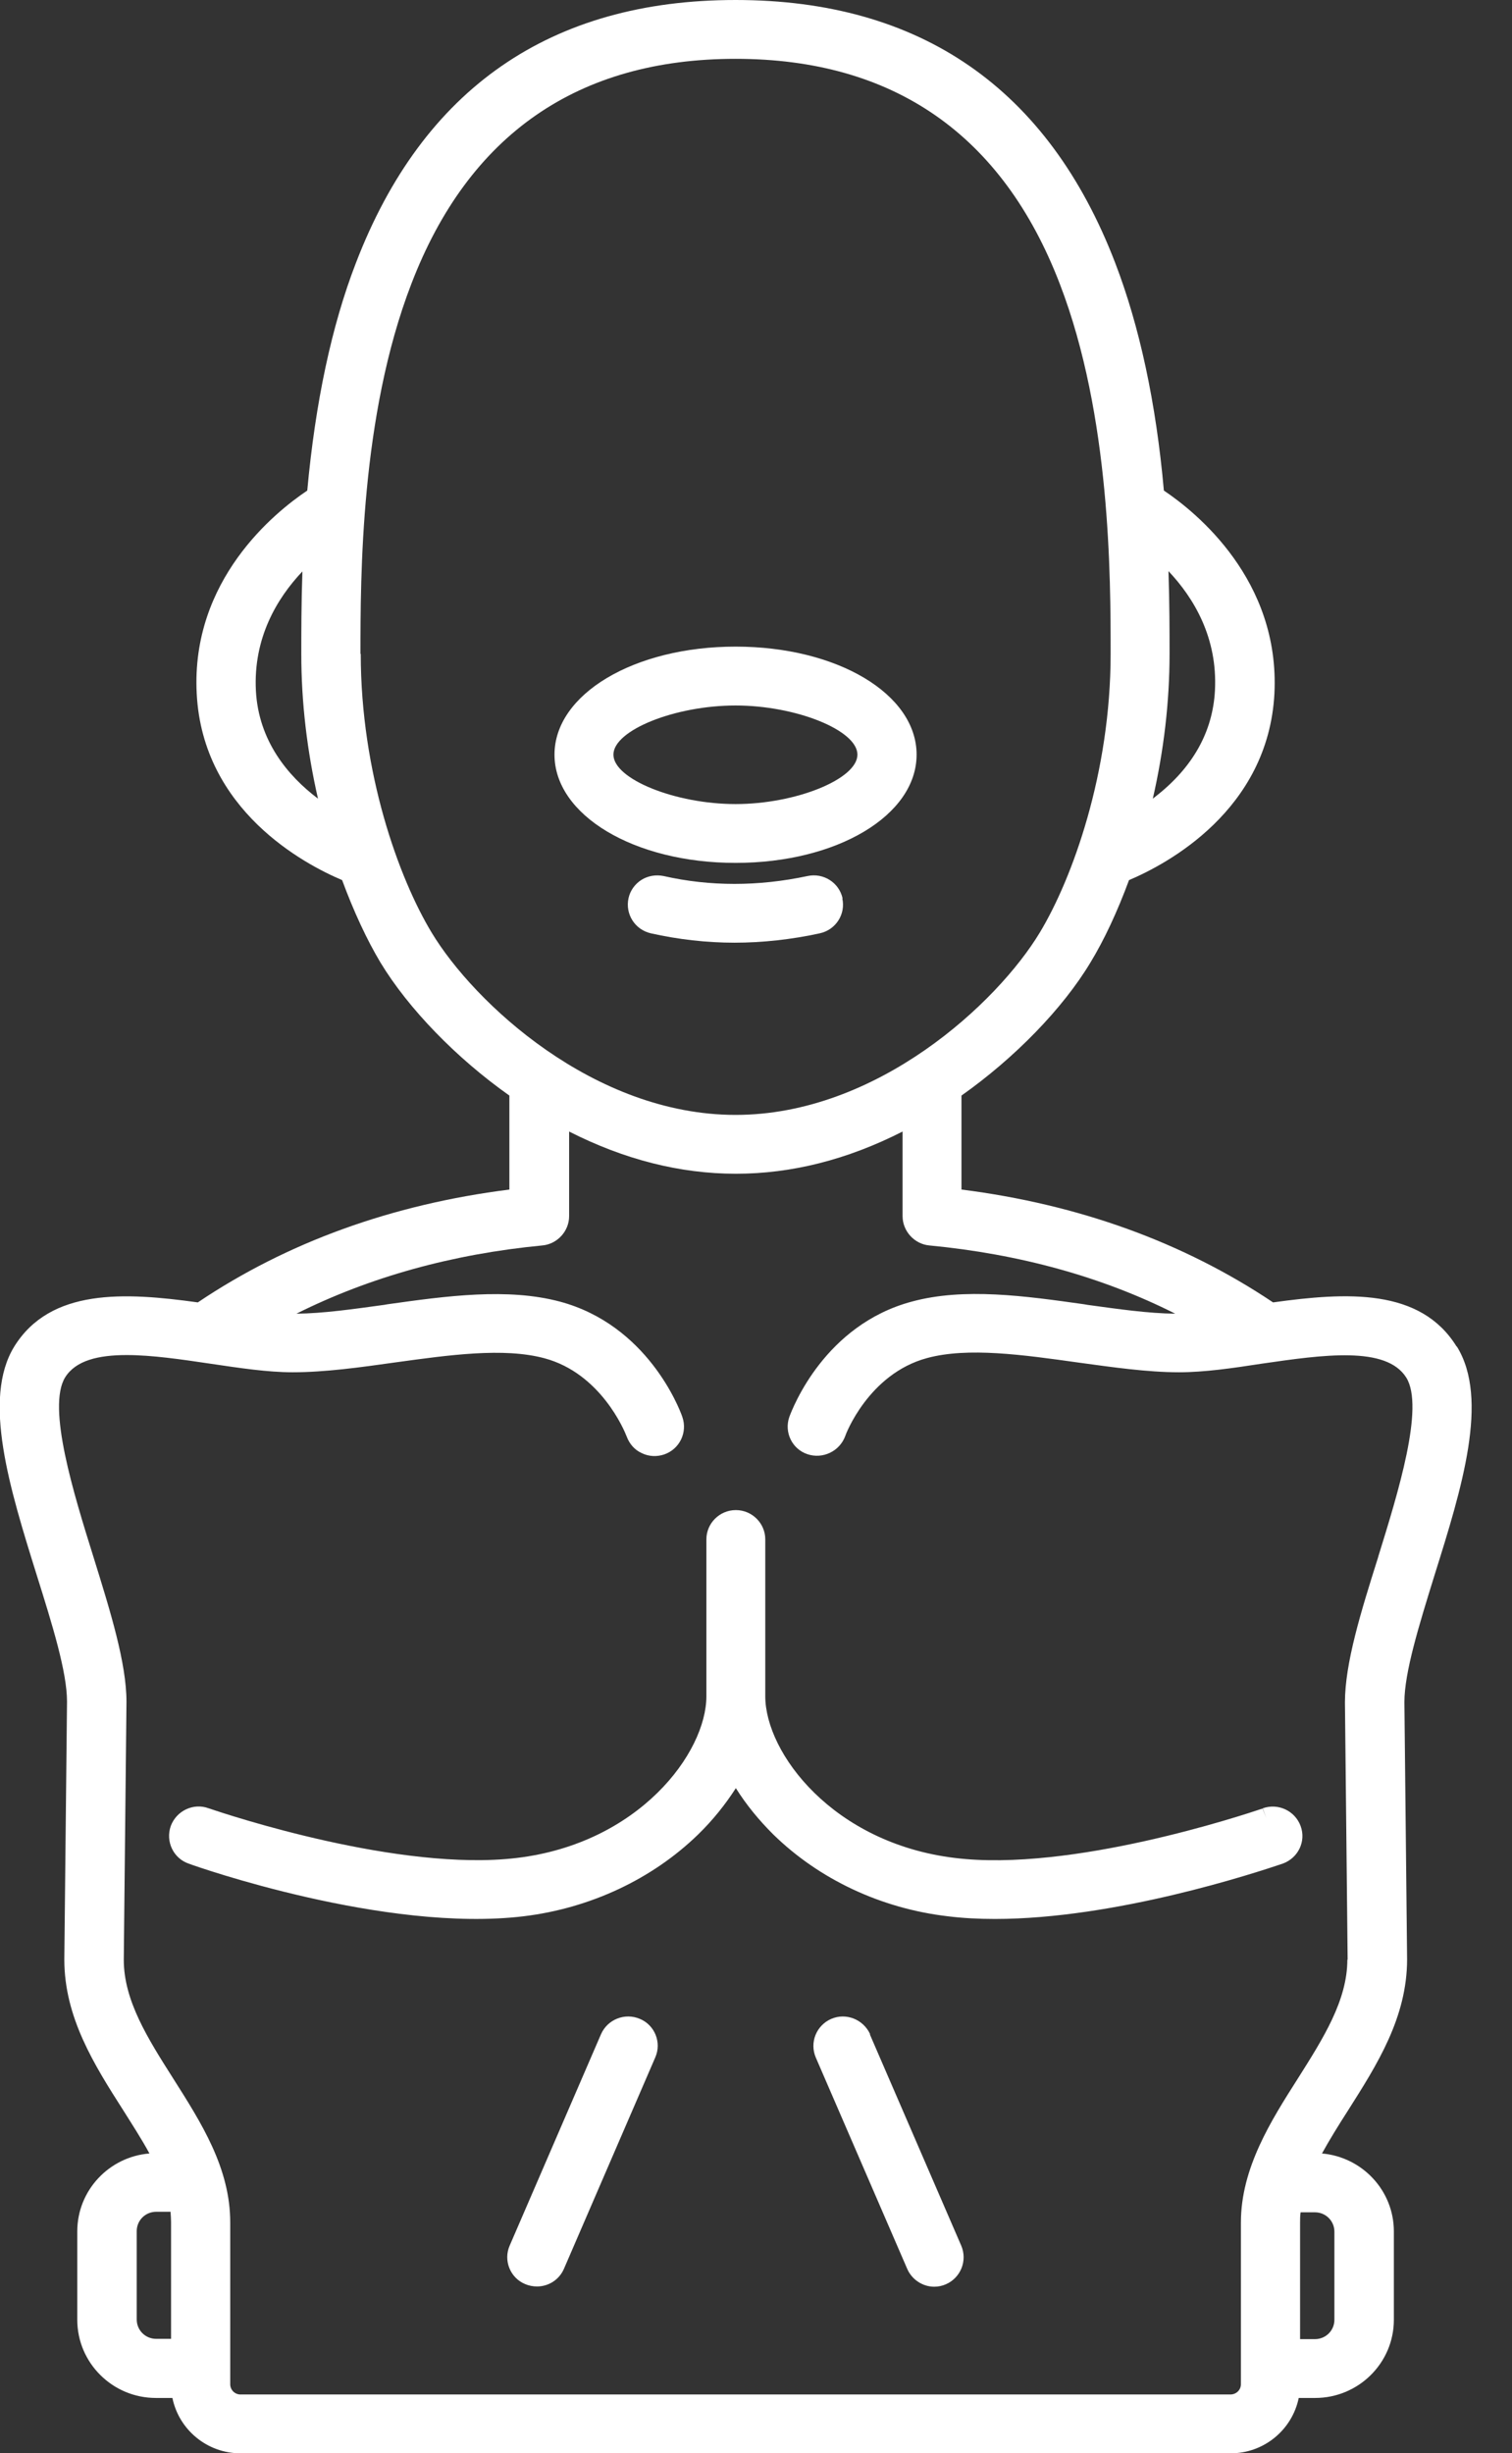
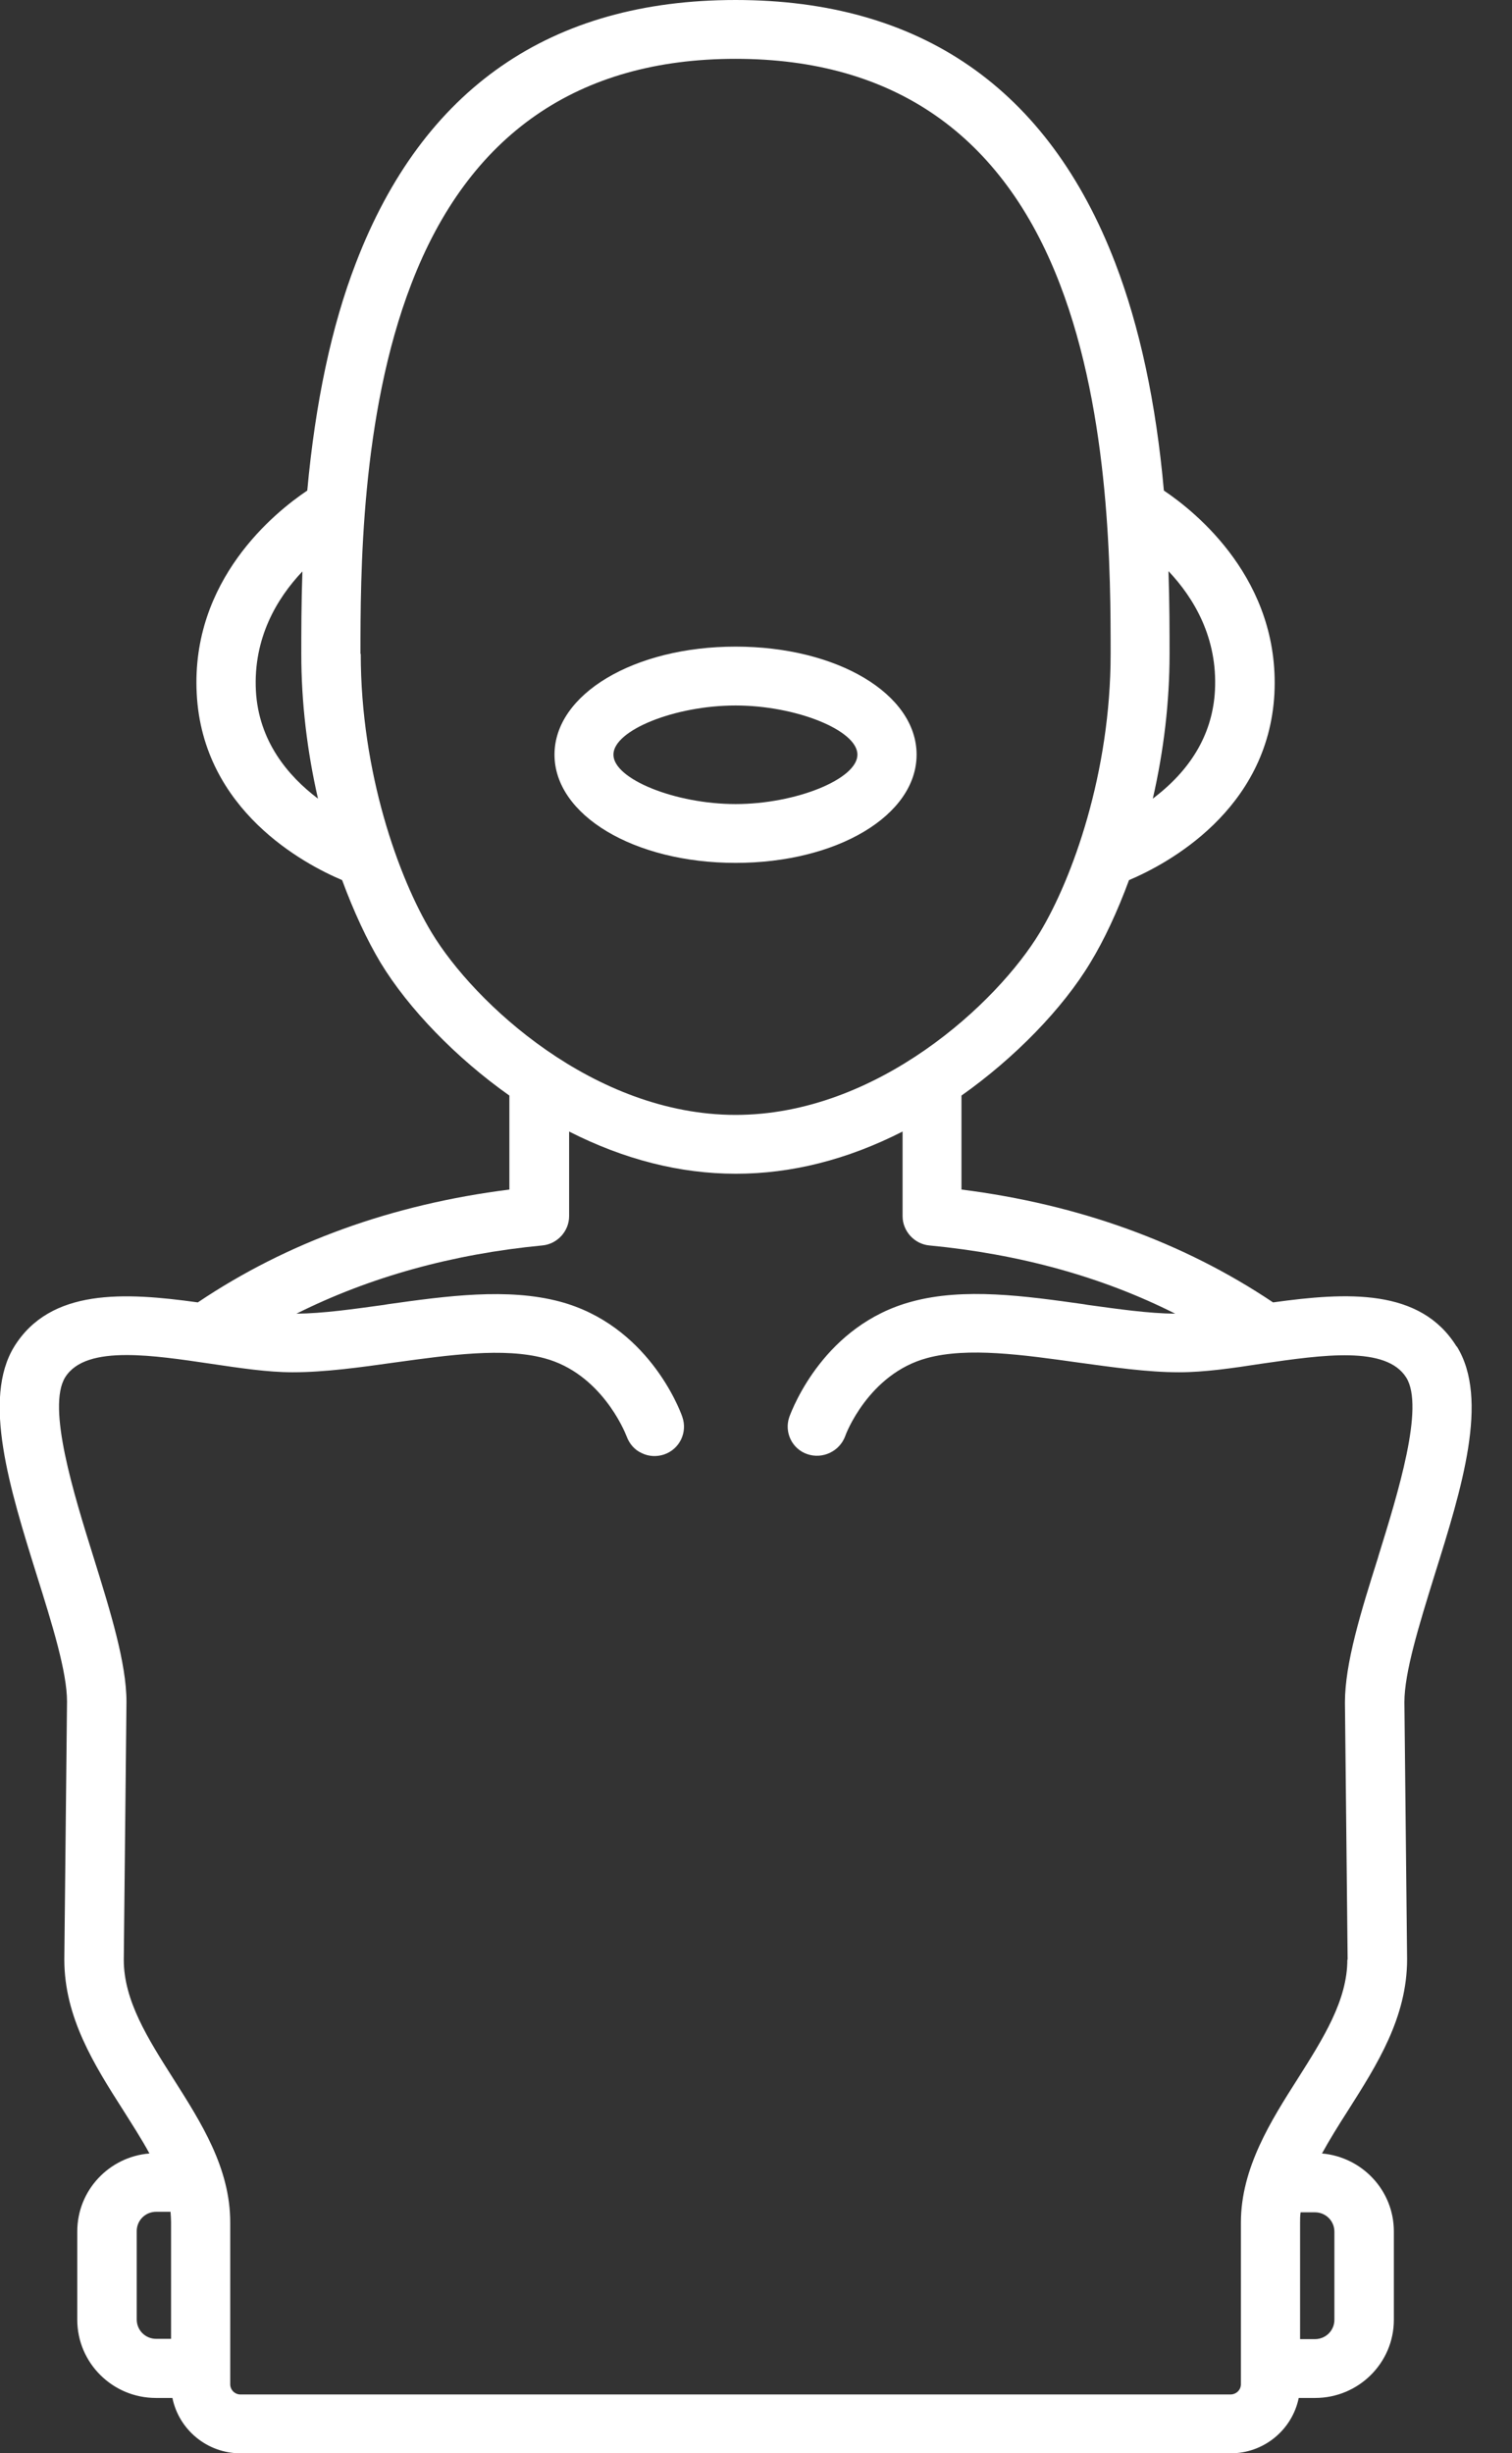
<svg xmlns="http://www.w3.org/2000/svg" width="37" height="60" viewBox="0 0 37 60" fill="none">
  <rect x="0" y="0" width="37" height="60" fill="#333333" stroke="none" />
  <path d="M18 21.106C20.486 21.106 22.43 19.943 22.43 18.458C22.43 16.973 20.486 15.816 18 15.816C15.514 15.816 13.569 16.98 13.569 18.458C13.569 19.936 15.514 21.106 18 21.106ZM18 17.256C19.475 17.256 20.982 17.86 20.982 18.458C20.982 19.056 19.475 19.667 18 19.667C16.525 19.667 15.011 19.056 15.011 18.458C15.011 17.86 16.519 17.256 18 17.256Z" fill="white" />
-   <path d="M20.619 21.974C20.533 21.586 20.149 21.343 19.759 21.428C18.555 21.684 17.372 21.684 16.241 21.428C16.049 21.389 15.857 21.422 15.699 21.52C15.54 21.619 15.421 21.783 15.381 21.967C15.295 22.355 15.533 22.736 15.924 22.828C16.598 22.979 17.292 23.058 17.974 23.058C18.655 23.058 19.375 22.979 20.063 22.828C20.453 22.742 20.698 22.361 20.612 21.974H20.619Z" fill="white" />
-   <path d="M21.293 49.756C21.128 49.394 20.705 49.224 20.341 49.381C19.977 49.539 19.805 49.959 19.964 50.328L22.199 55.492C22.311 55.755 22.576 55.932 22.86 55.932C22.959 55.932 23.052 55.913 23.145 55.873C23.508 55.716 23.68 55.295 23.522 54.927L21.287 49.762L21.293 49.756Z" fill="white" />
-   <path d="M35.643 32.934C34.757 31.502 32.952 31.607 31.153 31.856C28.957 30.384 26.392 29.458 23.528 29.096V26.797C24.831 25.877 26.008 24.668 26.683 23.544C27.02 22.992 27.344 22.296 27.628 21.527C28.547 21.139 31.034 19.825 31.186 16.966C31.325 14.187 29.275 12.531 28.481 11.999C28.29 9.85 27.886 7.984 27.291 6.433C25.651 2.162 22.523 0 18 0C13.477 0 10.349 2.162 8.709 6.433C8.114 7.971 7.717 9.843 7.519 11.999C6.725 12.531 4.669 14.187 4.814 16.966C4.96 19.825 7.453 21.139 8.372 21.527C8.656 22.296 8.98 22.992 9.311 23.544C9.992 24.668 11.162 25.877 12.465 26.797V29.096C9.595 29.458 7.029 30.384 4.841 31.856C3.048 31.607 1.237 31.508 0.35 32.934C-0.443 34.222 0.238 36.41 0.899 38.526C1.283 39.748 1.64 40.898 1.64 41.621L1.574 47.929C1.574 49.342 2.301 50.498 3.015 51.615C3.234 51.964 3.465 52.319 3.657 52.673C2.672 52.752 1.891 53.574 1.891 54.579V56.741C1.891 57.792 2.751 58.653 3.816 58.653H4.219C4.378 59.428 5.065 60.007 5.885 60.007H30.115C30.935 60.007 31.622 59.428 31.781 58.653H32.184C33.242 58.653 34.109 57.799 34.109 56.741V54.579C34.109 53.58 33.335 52.759 32.35 52.673C32.535 52.338 32.746 51.996 32.991 51.615C33.699 50.498 34.433 49.348 34.433 47.922L34.367 41.634C34.367 40.905 34.724 39.755 35.107 38.519C35.769 36.41 36.45 34.222 35.65 32.934H35.643ZM4.186 57.207H3.822C3.558 57.207 3.346 56.997 3.346 56.734V54.572C3.346 54.309 3.558 54.099 3.822 54.099H4.173C4.179 54.185 4.186 54.27 4.186 54.355V57.207ZM7.783 19.536C7.043 18.977 6.328 18.123 6.262 16.894C6.196 15.613 6.771 14.64 7.4 13.977C7.373 14.772 7.373 15.462 7.373 16C7.373 17.17 7.512 18.359 7.783 19.542V19.536ZM32.971 47.929C32.971 48.928 32.383 49.854 31.755 50.847C31.107 51.865 30.366 53.028 30.366 54.362V58.318C30.366 58.456 30.253 58.568 30.108 58.568H5.885C5.746 58.568 5.634 58.456 5.634 58.318V54.362C5.634 53.028 4.926 51.924 4.239 50.84C3.617 49.861 3.029 48.934 3.029 47.936L3.095 41.627C3.095 40.681 2.705 39.426 2.288 38.086C1.805 36.541 1.144 34.419 1.594 33.69C1.852 33.276 2.407 33.144 3.101 33.144C3.716 33.144 4.431 33.249 5.145 33.355C5.859 33.46 6.54 33.565 7.162 33.565C7.949 33.565 8.802 33.447 9.688 33.322C10.984 33.144 12.326 32.954 13.325 33.223C14.694 33.591 15.275 34.978 15.335 35.135C15.401 35.313 15.527 35.464 15.705 35.543C15.877 35.628 16.076 35.635 16.254 35.575C16.631 35.444 16.829 35.037 16.697 34.656C16.618 34.426 15.831 32.408 13.702 31.837C12.419 31.495 10.924 31.699 9.483 31.902L9.403 31.916C8.636 32.021 7.909 32.126 7.254 32.132C9.04 31.239 11.063 30.674 13.272 30.463C13.636 30.43 13.927 30.115 13.927 29.747V27.677C16.631 29.05 19.375 29.057 22.087 27.677V29.747C22.087 30.115 22.378 30.43 22.741 30.463C24.95 30.674 26.974 31.232 28.759 32.132C28.104 32.126 27.377 32.021 26.61 31.916L26.53 31.902C25.089 31.699 23.594 31.488 22.311 31.837C20.182 32.408 19.402 34.426 19.316 34.656C19.184 35.03 19.382 35.444 19.759 35.569C20.129 35.694 20.546 35.503 20.685 35.122C20.685 35.109 21.247 33.604 22.688 33.217C23.687 32.947 25.036 33.138 26.392 33.328C27.218 33.44 28.071 33.565 28.852 33.565C29.473 33.565 30.154 33.466 30.875 33.355C32.376 33.138 33.923 32.914 34.413 33.696C34.863 34.419 34.208 36.522 33.732 38.059L33.719 38.105C33.302 39.426 32.912 40.681 32.912 41.641L32.978 47.936L32.971 47.929ZM8.821 15.994C8.821 14.101 8.821 10.172 10.065 6.946C11.466 3.292 14.138 1.439 18 1.439C21.862 1.439 24.533 3.292 25.935 6.946C27.178 10.172 27.178 14.108 27.178 15.994C27.178 18.898 26.246 21.481 25.446 22.808C24.408 24.53 21.465 27.27 18 27.27C14.535 27.27 11.599 24.53 10.561 22.808C9.76 21.481 8.828 18.905 8.828 15.994H8.821ZM28.594 13.97C29.222 14.634 29.797 15.606 29.731 16.887C29.678 17.899 29.189 18.773 28.276 19.483C28.256 19.503 28.23 19.516 28.21 19.536C28.481 18.353 28.62 17.163 28.62 15.994C28.62 15.462 28.62 14.765 28.594 13.97ZM32.654 54.579V56.741C32.654 57.004 32.442 57.214 32.178 57.214H31.814V54.369C31.814 54.283 31.814 54.198 31.827 54.112H32.178C32.442 54.112 32.654 54.323 32.654 54.586V54.579Z" fill="white" />
-   <path d="M30.901 44.236L30.988 44.466L30.895 44.236C30.425 44.394 26.213 45.794 23.369 45.445C20.381 45.084 18.727 42.876 18.727 41.489V37.652C18.727 37.258 18.403 36.936 18.007 36.936C17.61 36.936 17.286 37.258 17.286 37.652V41.489C17.286 42.876 15.633 45.09 12.644 45.445C9.787 45.787 5.588 44.394 5.105 44.23C4.735 44.092 4.318 44.289 4.179 44.663C4.047 45.038 4.239 45.452 4.616 45.583C4.807 45.656 9.436 47.279 12.816 46.871C14.442 46.674 15.957 45.964 17.081 44.873C17.445 44.519 17.749 44.138 18.007 43.737C18.258 44.138 18.569 44.519 18.926 44.873C20.05 45.971 21.564 46.681 23.191 46.871C23.555 46.917 23.945 46.937 24.348 46.937C27.297 46.937 30.71 45.813 31.391 45.583C31.768 45.445 31.966 45.038 31.827 44.663C31.688 44.289 31.278 44.098 30.901 44.23V44.236Z" fill="white" />
-   <path d="M15.659 49.381C15.289 49.224 14.866 49.394 14.707 49.756L12.472 54.927C12.313 55.289 12.485 55.716 12.849 55.867C12.941 55.906 13.04 55.926 13.14 55.926C13.431 55.926 13.688 55.755 13.801 55.492L16.036 50.321C16.195 49.959 16.023 49.532 15.659 49.381Z" fill="white" />
+   <path d="M35.643 32.934C34.757 31.502 32.952 31.607 31.153 31.856C28.957 30.384 26.392 29.458 23.528 29.096V26.797C24.831 25.877 26.008 24.668 26.683 23.544C27.02 22.992 27.344 22.296 27.628 21.527C28.547 21.139 31.034 19.825 31.186 16.966C31.325 14.187 29.275 12.531 28.481 11.999C28.29 9.85 27.886 7.984 27.291 6.433C25.651 2.162 22.523 0 18 0C13.477 0 10.349 2.162 8.709 6.433C8.114 7.971 7.717 9.843 7.519 11.999C6.725 12.531 4.669 14.187 4.814 16.966C4.96 19.825 7.453 21.139 8.372 21.527C8.656 22.296 8.98 22.992 9.311 23.544C9.992 24.668 11.162 25.877 12.465 26.797V29.096C9.595 29.458 7.029 30.384 4.841 31.856C3.048 31.607 1.237 31.508 0.35 32.934C-0.443 34.222 0.238 36.41 0.899 38.526C1.283 39.748 1.64 40.898 1.64 41.621L1.574 47.929C1.574 49.342 2.301 50.498 3.015 51.615C3.234 51.964 3.465 52.319 3.657 52.673C2.672 52.752 1.891 53.574 1.891 54.579V56.741C1.891 57.792 2.751 58.653 3.816 58.653H4.219C4.378 59.428 5.065 60.007 5.885 60.007H30.115C30.935 60.007 31.622 59.428 31.781 58.653H32.184C33.242 58.653 34.109 57.799 34.109 56.741V54.579C34.109 53.58 33.335 52.759 32.35 52.673C32.535 52.338 32.746 51.996 32.991 51.615C33.699 50.498 34.433 49.348 34.433 47.922L34.367 41.634C34.367 40.905 34.724 39.755 35.107 38.519C35.769 36.41 36.45 34.222 35.65 32.934H35.643ZM4.186 57.207H3.822C3.558 57.207 3.346 56.997 3.346 56.734V54.572C3.346 54.309 3.558 54.099 3.822 54.099H4.173C4.179 54.185 4.186 54.27 4.186 54.355V57.207ZM7.783 19.536C7.043 18.977 6.328 18.123 6.262 16.894C6.196 15.613 6.771 14.64 7.4 13.977C7.373 14.772 7.373 15.462 7.373 16C7.373 17.17 7.512 18.359 7.783 19.542V19.536M32.971 47.929C32.971 48.928 32.383 49.854 31.755 50.847C31.107 51.865 30.366 53.028 30.366 54.362V58.318C30.366 58.456 30.253 58.568 30.108 58.568H5.885C5.746 58.568 5.634 58.456 5.634 58.318V54.362C5.634 53.028 4.926 51.924 4.239 50.84C3.617 49.861 3.029 48.934 3.029 47.936L3.095 41.627C3.095 40.681 2.705 39.426 2.288 38.086C1.805 36.541 1.144 34.419 1.594 33.69C1.852 33.276 2.407 33.144 3.101 33.144C3.716 33.144 4.431 33.249 5.145 33.355C5.859 33.46 6.54 33.565 7.162 33.565C7.949 33.565 8.802 33.447 9.688 33.322C10.984 33.144 12.326 32.954 13.325 33.223C14.694 33.591 15.275 34.978 15.335 35.135C15.401 35.313 15.527 35.464 15.705 35.543C15.877 35.628 16.076 35.635 16.254 35.575C16.631 35.444 16.829 35.037 16.697 34.656C16.618 34.426 15.831 32.408 13.702 31.837C12.419 31.495 10.924 31.699 9.483 31.902L9.403 31.916C8.636 32.021 7.909 32.126 7.254 32.132C9.04 31.239 11.063 30.674 13.272 30.463C13.636 30.43 13.927 30.115 13.927 29.747V27.677C16.631 29.05 19.375 29.057 22.087 27.677V29.747C22.087 30.115 22.378 30.43 22.741 30.463C24.95 30.674 26.974 31.232 28.759 32.132C28.104 32.126 27.377 32.021 26.61 31.916L26.53 31.902C25.089 31.699 23.594 31.488 22.311 31.837C20.182 32.408 19.402 34.426 19.316 34.656C19.184 35.03 19.382 35.444 19.759 35.569C20.129 35.694 20.546 35.503 20.685 35.122C20.685 35.109 21.247 33.604 22.688 33.217C23.687 32.947 25.036 33.138 26.392 33.328C27.218 33.44 28.071 33.565 28.852 33.565C29.473 33.565 30.154 33.466 30.875 33.355C32.376 33.138 33.923 32.914 34.413 33.696C34.863 34.419 34.208 36.522 33.732 38.059L33.719 38.105C33.302 39.426 32.912 40.681 32.912 41.641L32.978 47.936L32.971 47.929ZM8.821 15.994C8.821 14.101 8.821 10.172 10.065 6.946C11.466 3.292 14.138 1.439 18 1.439C21.862 1.439 24.533 3.292 25.935 6.946C27.178 10.172 27.178 14.108 27.178 15.994C27.178 18.898 26.246 21.481 25.446 22.808C24.408 24.53 21.465 27.27 18 27.27C14.535 27.27 11.599 24.53 10.561 22.808C9.76 21.481 8.828 18.905 8.828 15.994H8.821ZM28.594 13.97C29.222 14.634 29.797 15.606 29.731 16.887C29.678 17.899 29.189 18.773 28.276 19.483C28.256 19.503 28.23 19.516 28.21 19.536C28.481 18.353 28.62 17.163 28.62 15.994C28.62 15.462 28.62 14.765 28.594 13.97ZM32.654 54.579V56.741C32.654 57.004 32.442 57.214 32.178 57.214H31.814V54.369C31.814 54.283 31.814 54.198 31.827 54.112H32.178C32.442 54.112 32.654 54.323 32.654 54.586V54.579Z" fill="white" />
</svg>